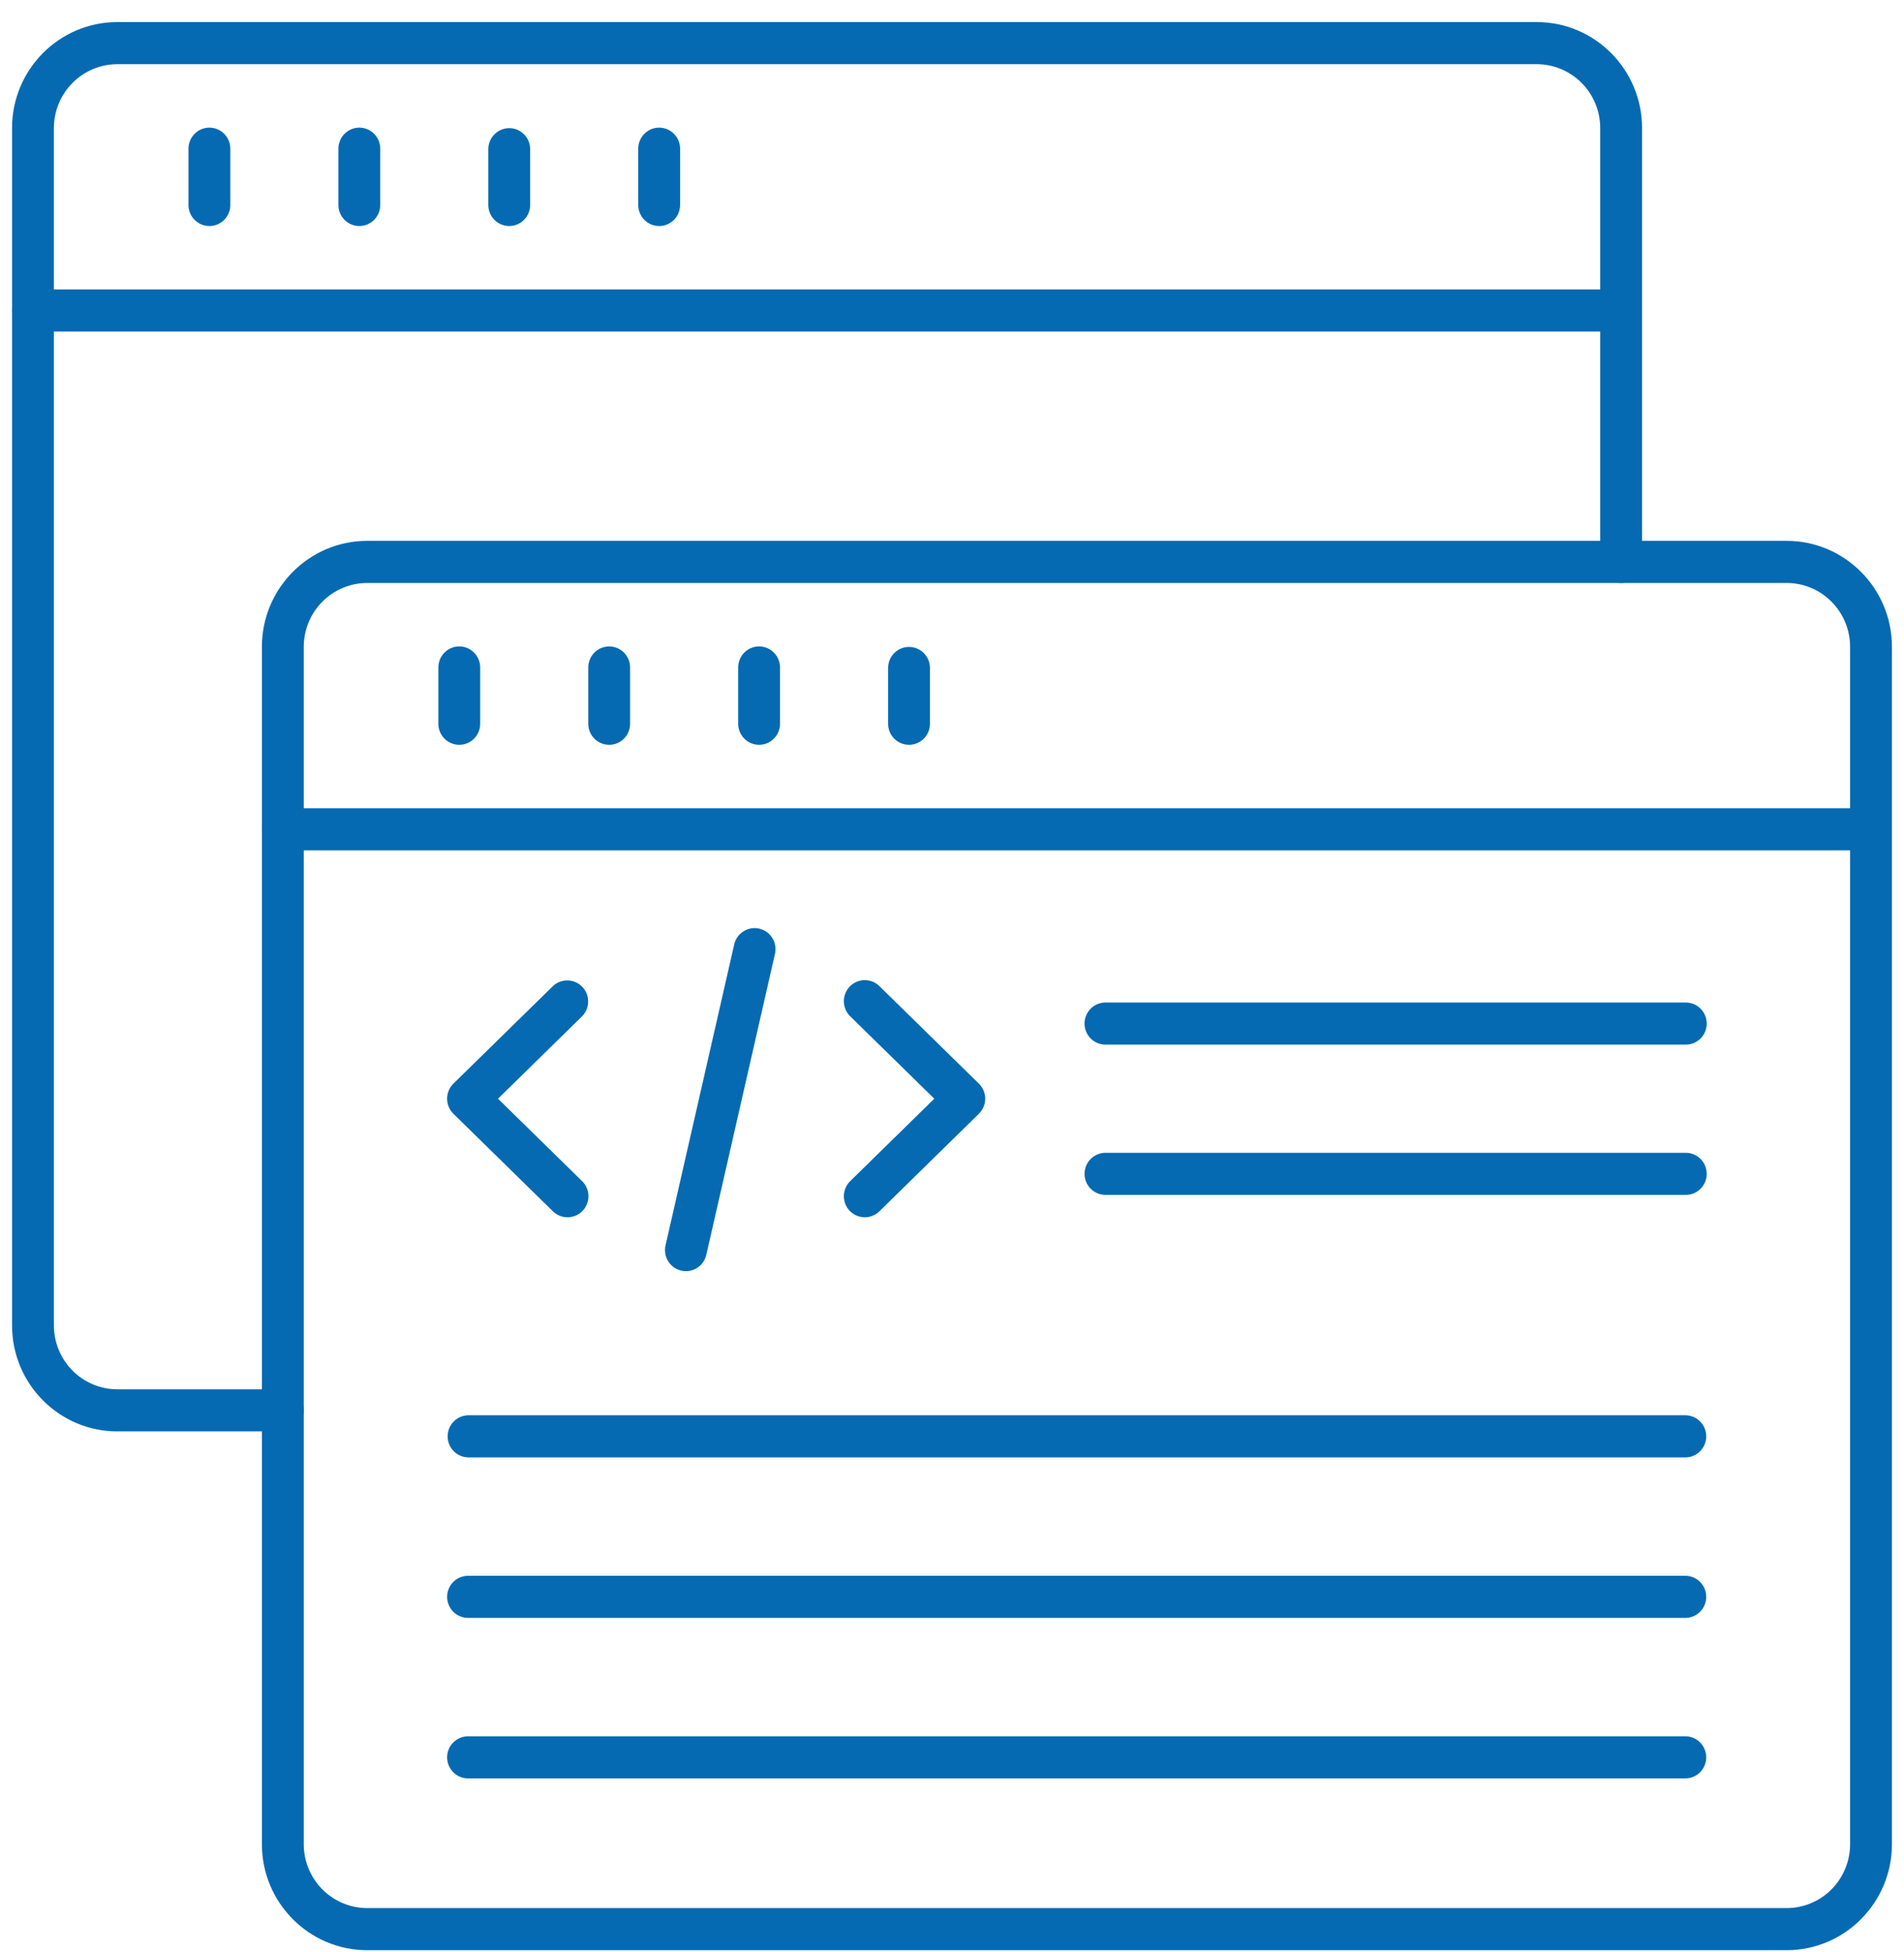
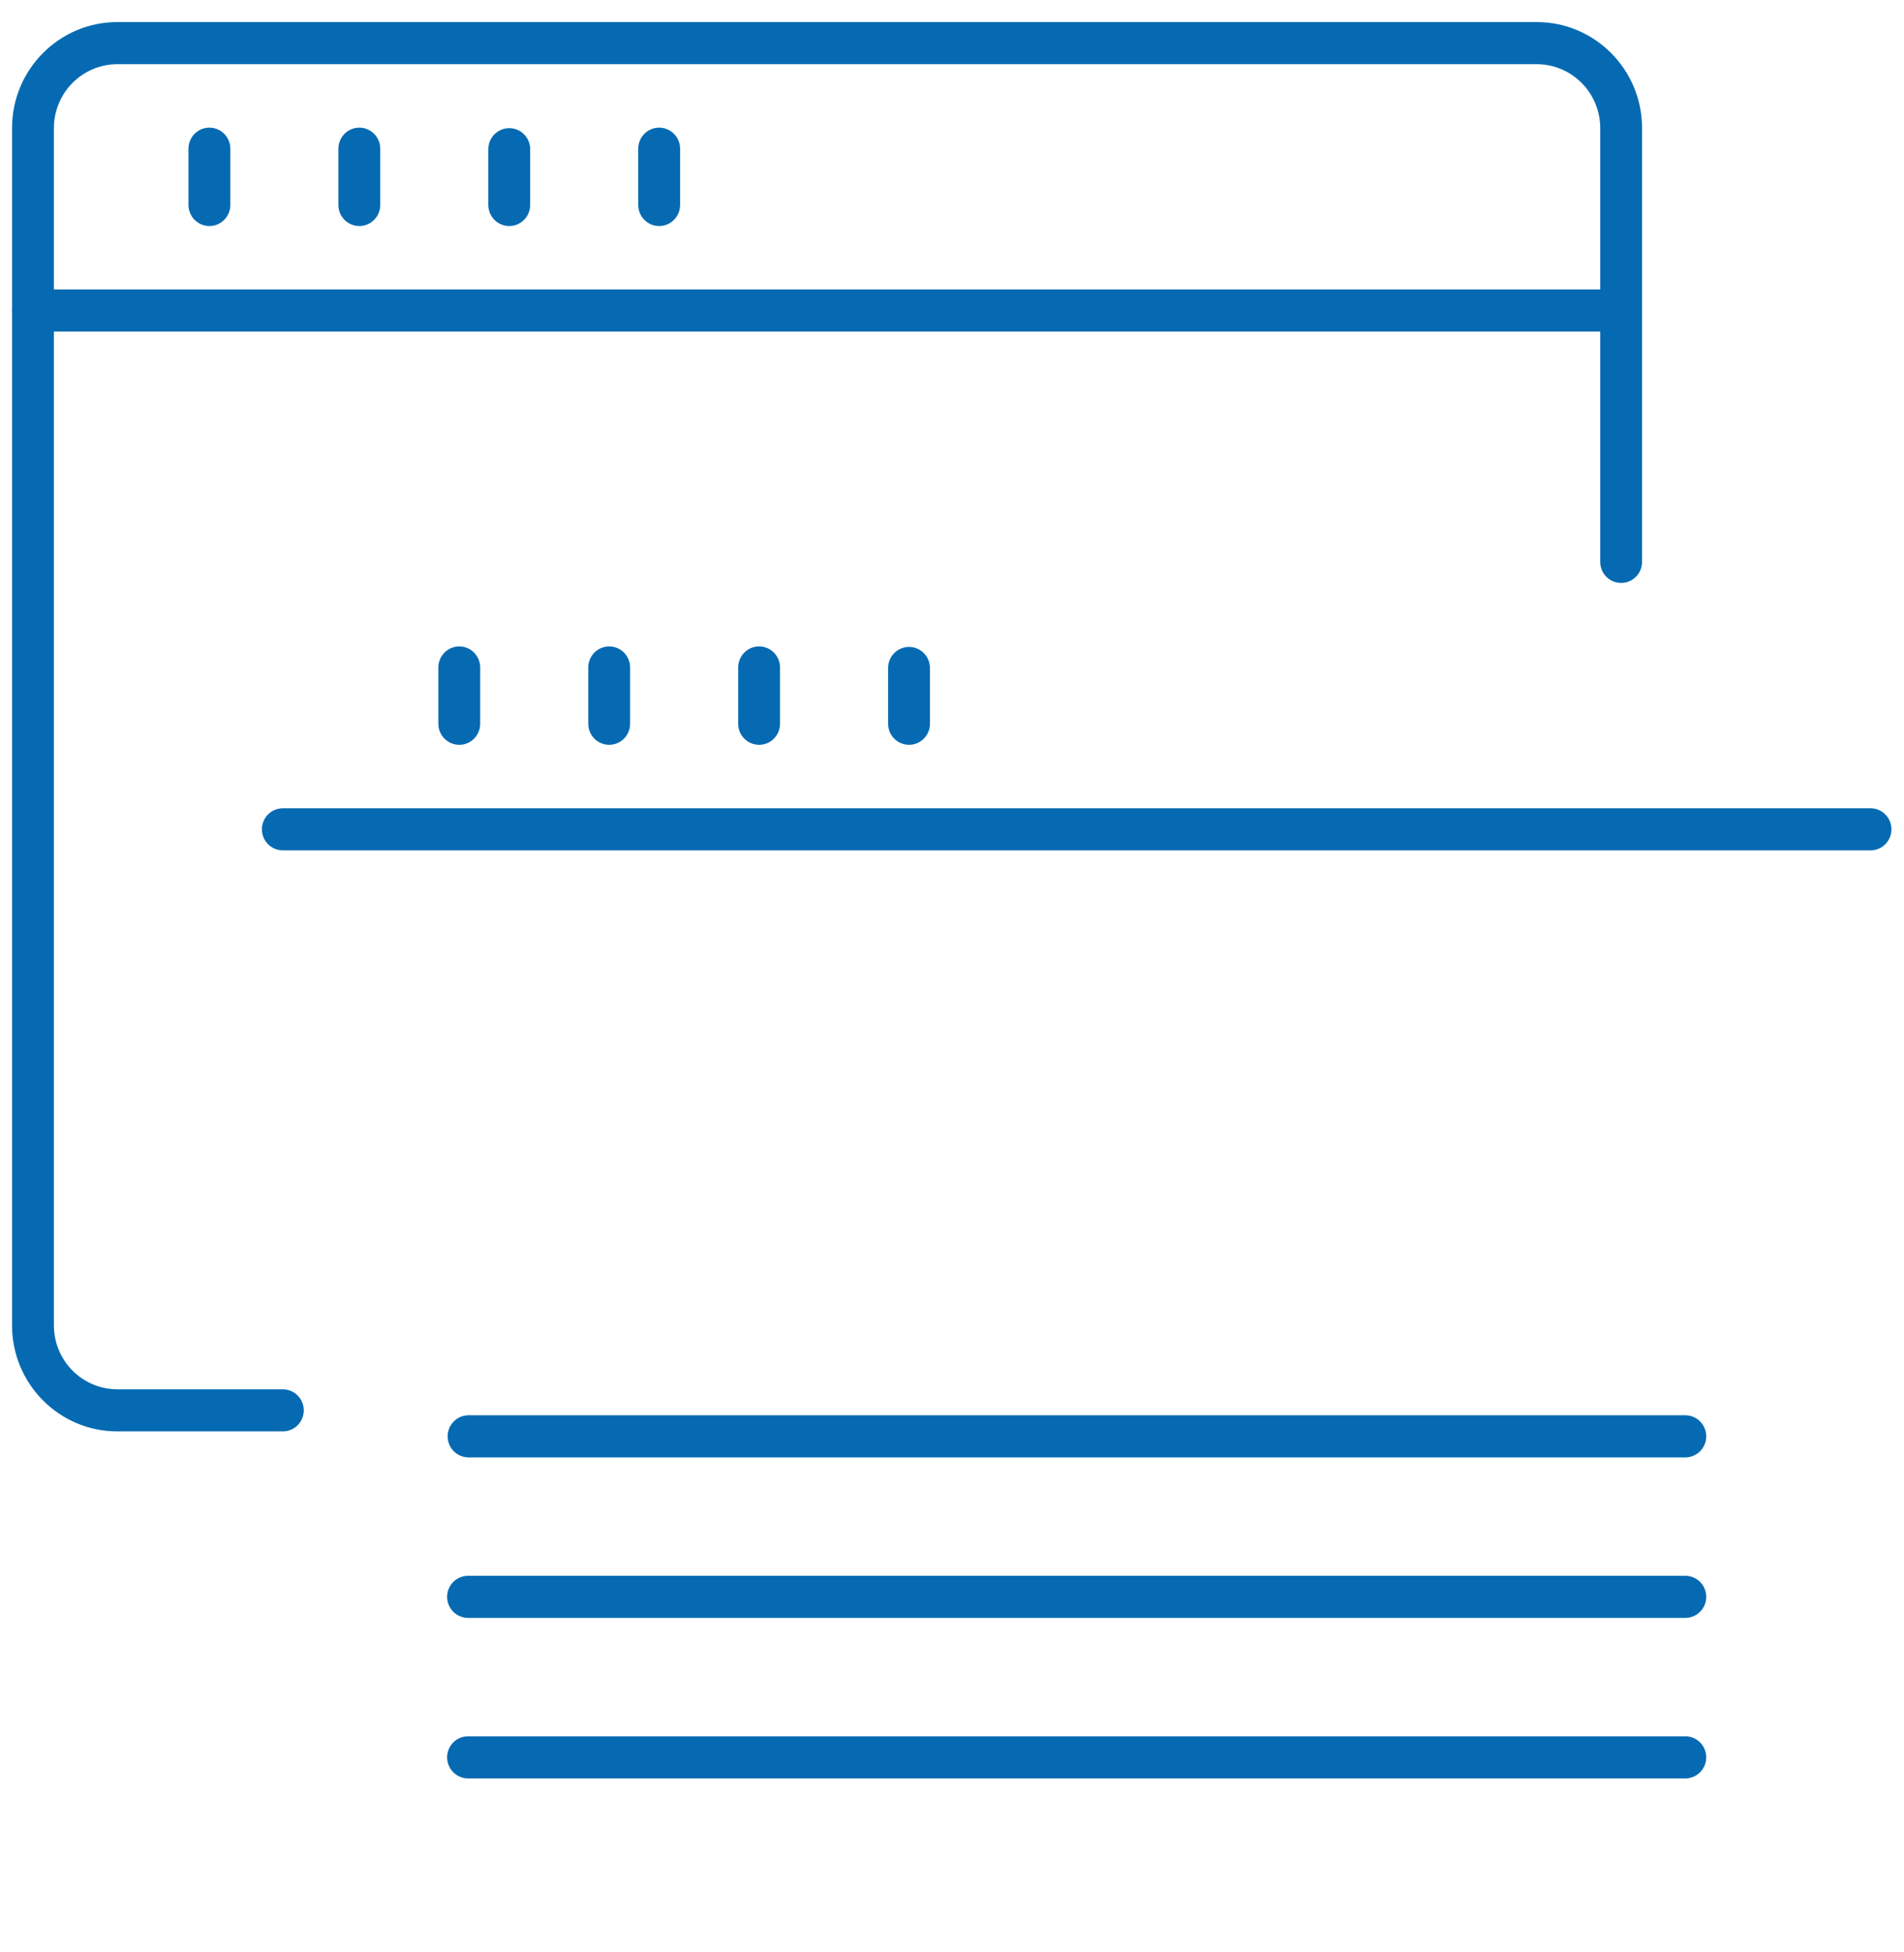
<svg xmlns="http://www.w3.org/2000/svg" width="79" height="81" viewBox="0 0 79 81" fill="none">
-   <path fill-rule="evenodd" clip-rule="evenodd" d="M23.547 50.506C23.321 50.506 23.104 50.418 22.942 50.259L18.813 46.212C18.73 46.131 18.664 46.034 18.619 45.926C18.574 45.819 18.551 45.703 18.551 45.587C18.551 45.47 18.574 45.355 18.619 45.247C18.664 45.14 18.73 45.042 18.813 44.961L22.942 40.915C23.108 40.758 23.328 40.674 23.556 40.679C23.783 40.684 23.999 40.779 24.158 40.943C24.316 41.107 24.405 41.327 24.404 41.556C24.403 41.784 24.313 42.004 24.153 42.166L20.663 45.587L24.154 49.008C24.277 49.129 24.362 49.285 24.397 49.455C24.433 49.624 24.416 49.801 24.351 49.962C24.286 50.123 24.175 50.261 24.032 50.358C23.889 50.454 23.72 50.506 23.547 50.506ZM35.881 50.506C35.708 50.506 35.54 50.454 35.397 50.357C35.253 50.26 35.142 50.123 35.077 49.962C35.012 49.801 34.996 49.624 35.032 49.454C35.067 49.284 35.151 49.129 35.275 49.008L38.766 45.587L35.275 42.166C35.193 42.086 35.128 41.99 35.083 41.885C35.038 41.779 35.014 41.666 35.013 41.552C35.011 41.437 35.032 41.323 35.075 41.217C35.117 41.11 35.179 41.013 35.259 40.931C35.339 40.849 35.434 40.783 35.538 40.738C35.643 40.692 35.756 40.668 35.87 40.667C35.984 40.665 36.097 40.687 36.203 40.729C36.309 40.772 36.405 40.835 36.487 40.915L40.615 44.961C40.698 45.042 40.764 45.139 40.809 45.247C40.854 45.354 40.878 45.47 40.878 45.586C40.878 45.703 40.854 45.819 40.809 45.926C40.764 46.033 40.698 46.131 40.615 46.212L36.487 50.259C36.318 50.424 36.099 50.506 35.881 50.506ZM28.461 52.742C28.331 52.743 28.202 52.713 28.084 52.656C27.966 52.599 27.863 52.516 27.782 52.414C27.7 52.311 27.643 52.191 27.614 52.063C27.585 51.935 27.585 51.802 27.614 51.674L30.465 39.18C30.517 38.956 30.656 38.761 30.851 38.64C31.045 38.518 31.28 38.478 31.503 38.53C31.727 38.582 31.921 38.72 32.043 38.915C32.166 39.11 32.206 39.346 32.156 39.571L29.306 52.064C29.262 52.257 29.155 52.429 29.001 52.552C28.848 52.675 28.658 52.742 28.461 52.742ZM69.946 49.577H45.867C45.637 49.577 45.417 49.486 45.254 49.322C45.091 49.158 45 48.936 45 48.704C45 48.473 45.091 48.251 45.254 48.087C45.417 47.923 45.637 47.831 45.867 47.831H69.946C70.177 47.831 70.397 47.923 70.56 48.087C70.723 48.251 70.814 48.473 70.814 48.704C70.814 48.936 70.723 49.158 70.56 49.322C70.397 49.486 70.177 49.577 69.946 49.577ZM69.946 43.343H45.867C45.637 43.343 45.416 43.251 45.254 43.087C45.091 42.923 44.999 42.701 44.999 42.469C44.999 42.238 45.091 42.016 45.254 41.852C45.416 41.688 45.637 41.596 45.867 41.596H69.946C70.177 41.596 70.397 41.688 70.56 41.852C70.723 42.016 70.814 42.238 70.814 42.469C70.814 42.701 70.723 42.923 70.56 43.087C70.397 43.251 70.177 43.343 69.946 43.343Z" fill="#056AB2" />
-   <path fill-rule="evenodd" clip-rule="evenodd" d="M15.235 24.188C14.537 24.189 13.868 24.468 13.375 24.964C12.881 25.46 12.604 26.134 12.603 26.835V76.52C12.603 77.222 12.881 77.896 13.374 78.392C13.868 78.889 14.537 79.168 15.235 79.169H74.13C74.828 79.168 75.498 78.889 75.991 78.393C76.485 77.896 76.763 77.222 76.763 76.52V26.835C76.763 26.133 76.485 25.46 75.991 24.964C75.497 24.467 74.828 24.188 74.13 24.188H15.235ZM74.13 80.916H15.235C12.826 80.916 10.867 78.944 10.867 76.52V26.835C10.867 24.413 12.826 22.441 15.235 22.441H74.13C76.539 22.441 78.499 24.413 78.499 26.835V76.52C78.499 78.944 76.539 80.916 74.13 80.916Z" fill="#056AB2" />
  <path fill-rule="evenodd" clip-rule="evenodd" d="M77.632 35.283H11.735C11.505 35.283 11.284 35.191 11.121 35.027C10.959 34.863 10.867 34.641 10.867 34.409C10.867 34.178 10.959 33.956 11.121 33.792C11.284 33.628 11.505 33.536 11.735 33.536H77.632C77.858 33.541 78.073 33.636 78.232 33.799C78.39 33.962 78.479 34.181 78.479 34.409C78.479 34.637 78.39 34.856 78.232 35.02C78.073 35.183 77.858 35.277 77.632 35.283ZM19.056 30.903C18.826 30.903 18.605 30.811 18.442 30.647C18.279 30.484 18.188 30.262 18.188 30.03V27.695C18.188 27.463 18.279 27.241 18.442 27.077C18.605 26.913 18.825 26.821 19.056 26.821C19.286 26.821 19.507 26.913 19.669 27.077C19.832 27.241 19.924 27.463 19.924 27.695V30.029C19.924 30.512 19.535 30.903 19.056 30.903ZM25.276 30.903C25.046 30.903 24.825 30.811 24.662 30.647C24.5 30.484 24.408 30.262 24.408 30.03V27.695C24.408 27.463 24.5 27.241 24.662 27.077C24.825 26.913 25.046 26.822 25.276 26.822C25.506 26.822 25.727 26.913 25.89 27.077C26.052 27.241 26.144 27.463 26.144 27.695V30.029C26.144 30.512 25.755 30.903 25.276 30.903ZM31.497 30.903C31.266 30.903 31.046 30.811 30.883 30.647C30.72 30.484 30.628 30.262 30.628 30.03V27.695C30.628 27.463 30.72 27.241 30.882 27.077C31.045 26.913 31.266 26.821 31.496 26.821C31.726 26.821 31.947 26.913 32.11 27.077C32.273 27.241 32.364 27.463 32.364 27.695V30.029C32.364 30.512 31.976 30.903 31.497 30.903ZM37.717 30.903C37.486 30.903 37.266 30.811 37.103 30.647C36.94 30.483 36.849 30.261 36.849 30.03V27.695C36.854 27.467 36.948 27.25 37.11 27.091C37.272 26.931 37.49 26.842 37.717 26.842C37.943 26.842 38.161 26.931 38.323 27.091C38.486 27.25 38.579 27.467 38.585 27.695V30.029C38.585 30.512 38.195 30.903 37.717 30.903Z" fill="#056AB2" />
  <path fill-rule="evenodd" clip-rule="evenodd" d="M11.735 59.39H4.867C2.459 59.39 0.5 57.419 0.5 54.996V5.31C0.5 2.887 2.459 0.916 4.867 0.916H63.764C66.172 0.916 68.131 2.887 68.131 5.31V23.314C68.131 23.546 68.04 23.768 67.877 23.932C67.714 24.095 67.494 24.187 67.263 24.187C67.033 24.187 66.813 24.095 66.65 23.932C66.487 23.768 66.396 23.546 66.396 23.314V5.311C66.395 4.609 66.117 3.936 65.624 3.44C65.13 2.943 64.462 2.664 63.764 2.663H4.868C4.17 2.664 3.501 2.943 3.008 3.44C2.515 3.936 2.237 4.609 2.236 5.311V54.996C2.237 55.698 2.515 56.371 3.008 56.868C3.501 57.364 4.17 57.643 4.868 57.644H11.736C11.966 57.644 12.187 57.736 12.35 57.9C12.512 58.064 12.604 58.286 12.604 58.517C12.604 58.749 12.512 58.971 12.35 59.135C12.187 59.298 11.966 59.39 11.736 59.39L11.735 59.39Z" fill="#056AB2" />
  <path fill-rule="evenodd" clip-rule="evenodd" d="M67.263 13.757H1.368C1.138 13.757 0.917 13.665 0.754 13.502C0.591 13.338 0.5 13.116 0.5 12.884C0.5 12.652 0.591 12.43 0.754 12.266C0.917 12.102 1.138 12.011 1.368 12.011H67.263C67.49 12.016 67.705 12.111 67.864 12.274C68.022 12.437 68.111 12.656 68.111 12.884C68.111 13.112 68.022 13.331 67.864 13.494C67.705 13.657 67.49 13.752 67.263 13.757ZM8.689 9.378C8.575 9.378 8.462 9.355 8.356 9.311C8.251 9.268 8.155 9.203 8.075 9.122C7.994 9.041 7.93 8.945 7.886 8.839C7.843 8.733 7.82 8.619 7.82 8.505V6.169C7.82 6.055 7.843 5.941 7.886 5.835C7.93 5.729 7.994 5.633 8.075 5.552C8.155 5.471 8.251 5.406 8.356 5.362C8.462 5.318 8.574 5.296 8.688 5.296C8.802 5.296 8.915 5.318 9.021 5.362C9.126 5.406 9.222 5.471 9.302 5.552C9.383 5.633 9.447 5.729 9.49 5.835C9.534 5.941 9.557 6.055 9.557 6.169V8.504C9.557 8.987 9.168 9.378 8.689 9.378ZM14.909 9.378C14.679 9.378 14.458 9.286 14.295 9.122C14.132 8.958 14.041 8.736 14.041 8.505V6.169C14.041 5.938 14.132 5.716 14.295 5.552C14.458 5.388 14.679 5.296 14.909 5.296C15.139 5.296 15.36 5.388 15.522 5.552C15.685 5.716 15.777 5.938 15.777 6.169V8.504C15.777 8.987 15.388 9.378 14.909 9.378ZM21.129 9.378C20.899 9.378 20.678 9.286 20.515 9.122C20.352 8.958 20.261 8.736 20.261 8.505V6.169C20.266 5.941 20.36 5.725 20.523 5.565C20.685 5.406 20.902 5.317 21.129 5.317C21.356 5.317 21.573 5.406 21.735 5.565C21.898 5.725 21.992 5.941 21.997 6.169V8.504C21.997 8.987 21.608 9.378 21.129 9.378ZM27.349 9.378C27.119 9.378 26.898 9.286 26.736 9.122C26.573 8.958 26.482 8.736 26.482 8.505V6.169C26.482 5.938 26.573 5.715 26.736 5.552C26.898 5.388 27.119 5.296 27.35 5.296C27.58 5.296 27.801 5.388 27.963 5.552C28.126 5.715 28.218 5.938 28.218 6.169V8.504C28.218 8.987 27.829 9.378 27.349 9.378ZM69.947 60.469H19.42C19.194 60.464 18.978 60.369 18.82 60.206C18.662 60.043 18.573 59.824 18.573 59.596C18.573 59.368 18.662 59.149 18.82 58.986C18.978 58.822 19.194 58.728 19.42 58.722H69.947C70.174 58.728 70.389 58.822 70.548 58.986C70.706 59.149 70.795 59.368 70.795 59.596C70.795 59.824 70.706 60.043 70.548 60.206C70.389 60.369 70.174 60.464 69.947 60.469ZM69.947 67.128H19.42C19.19 67.128 18.969 67.036 18.806 66.873C18.644 66.709 18.552 66.487 18.552 66.255C18.552 66.023 18.644 65.801 18.806 65.637C18.969 65.474 19.19 65.382 19.42 65.382H69.947C70.174 65.387 70.389 65.482 70.548 65.645C70.706 65.808 70.795 66.027 70.795 66.255C70.795 66.483 70.706 66.702 70.548 66.865C70.389 67.028 70.174 67.123 69.947 67.128ZM69.947 73.788H19.42C19.19 73.788 18.969 73.696 18.806 73.532C18.644 73.368 18.552 73.146 18.552 72.914C18.552 72.683 18.644 72.46 18.806 72.297C18.969 72.133 19.19 72.041 19.42 72.041H69.947C70.174 72.046 70.389 72.141 70.548 72.304C70.706 72.467 70.795 72.686 70.795 72.914C70.795 73.142 70.706 73.361 70.548 73.524C70.389 73.688 70.174 73.782 69.947 73.788Z" fill="#056AB2" />
</svg>